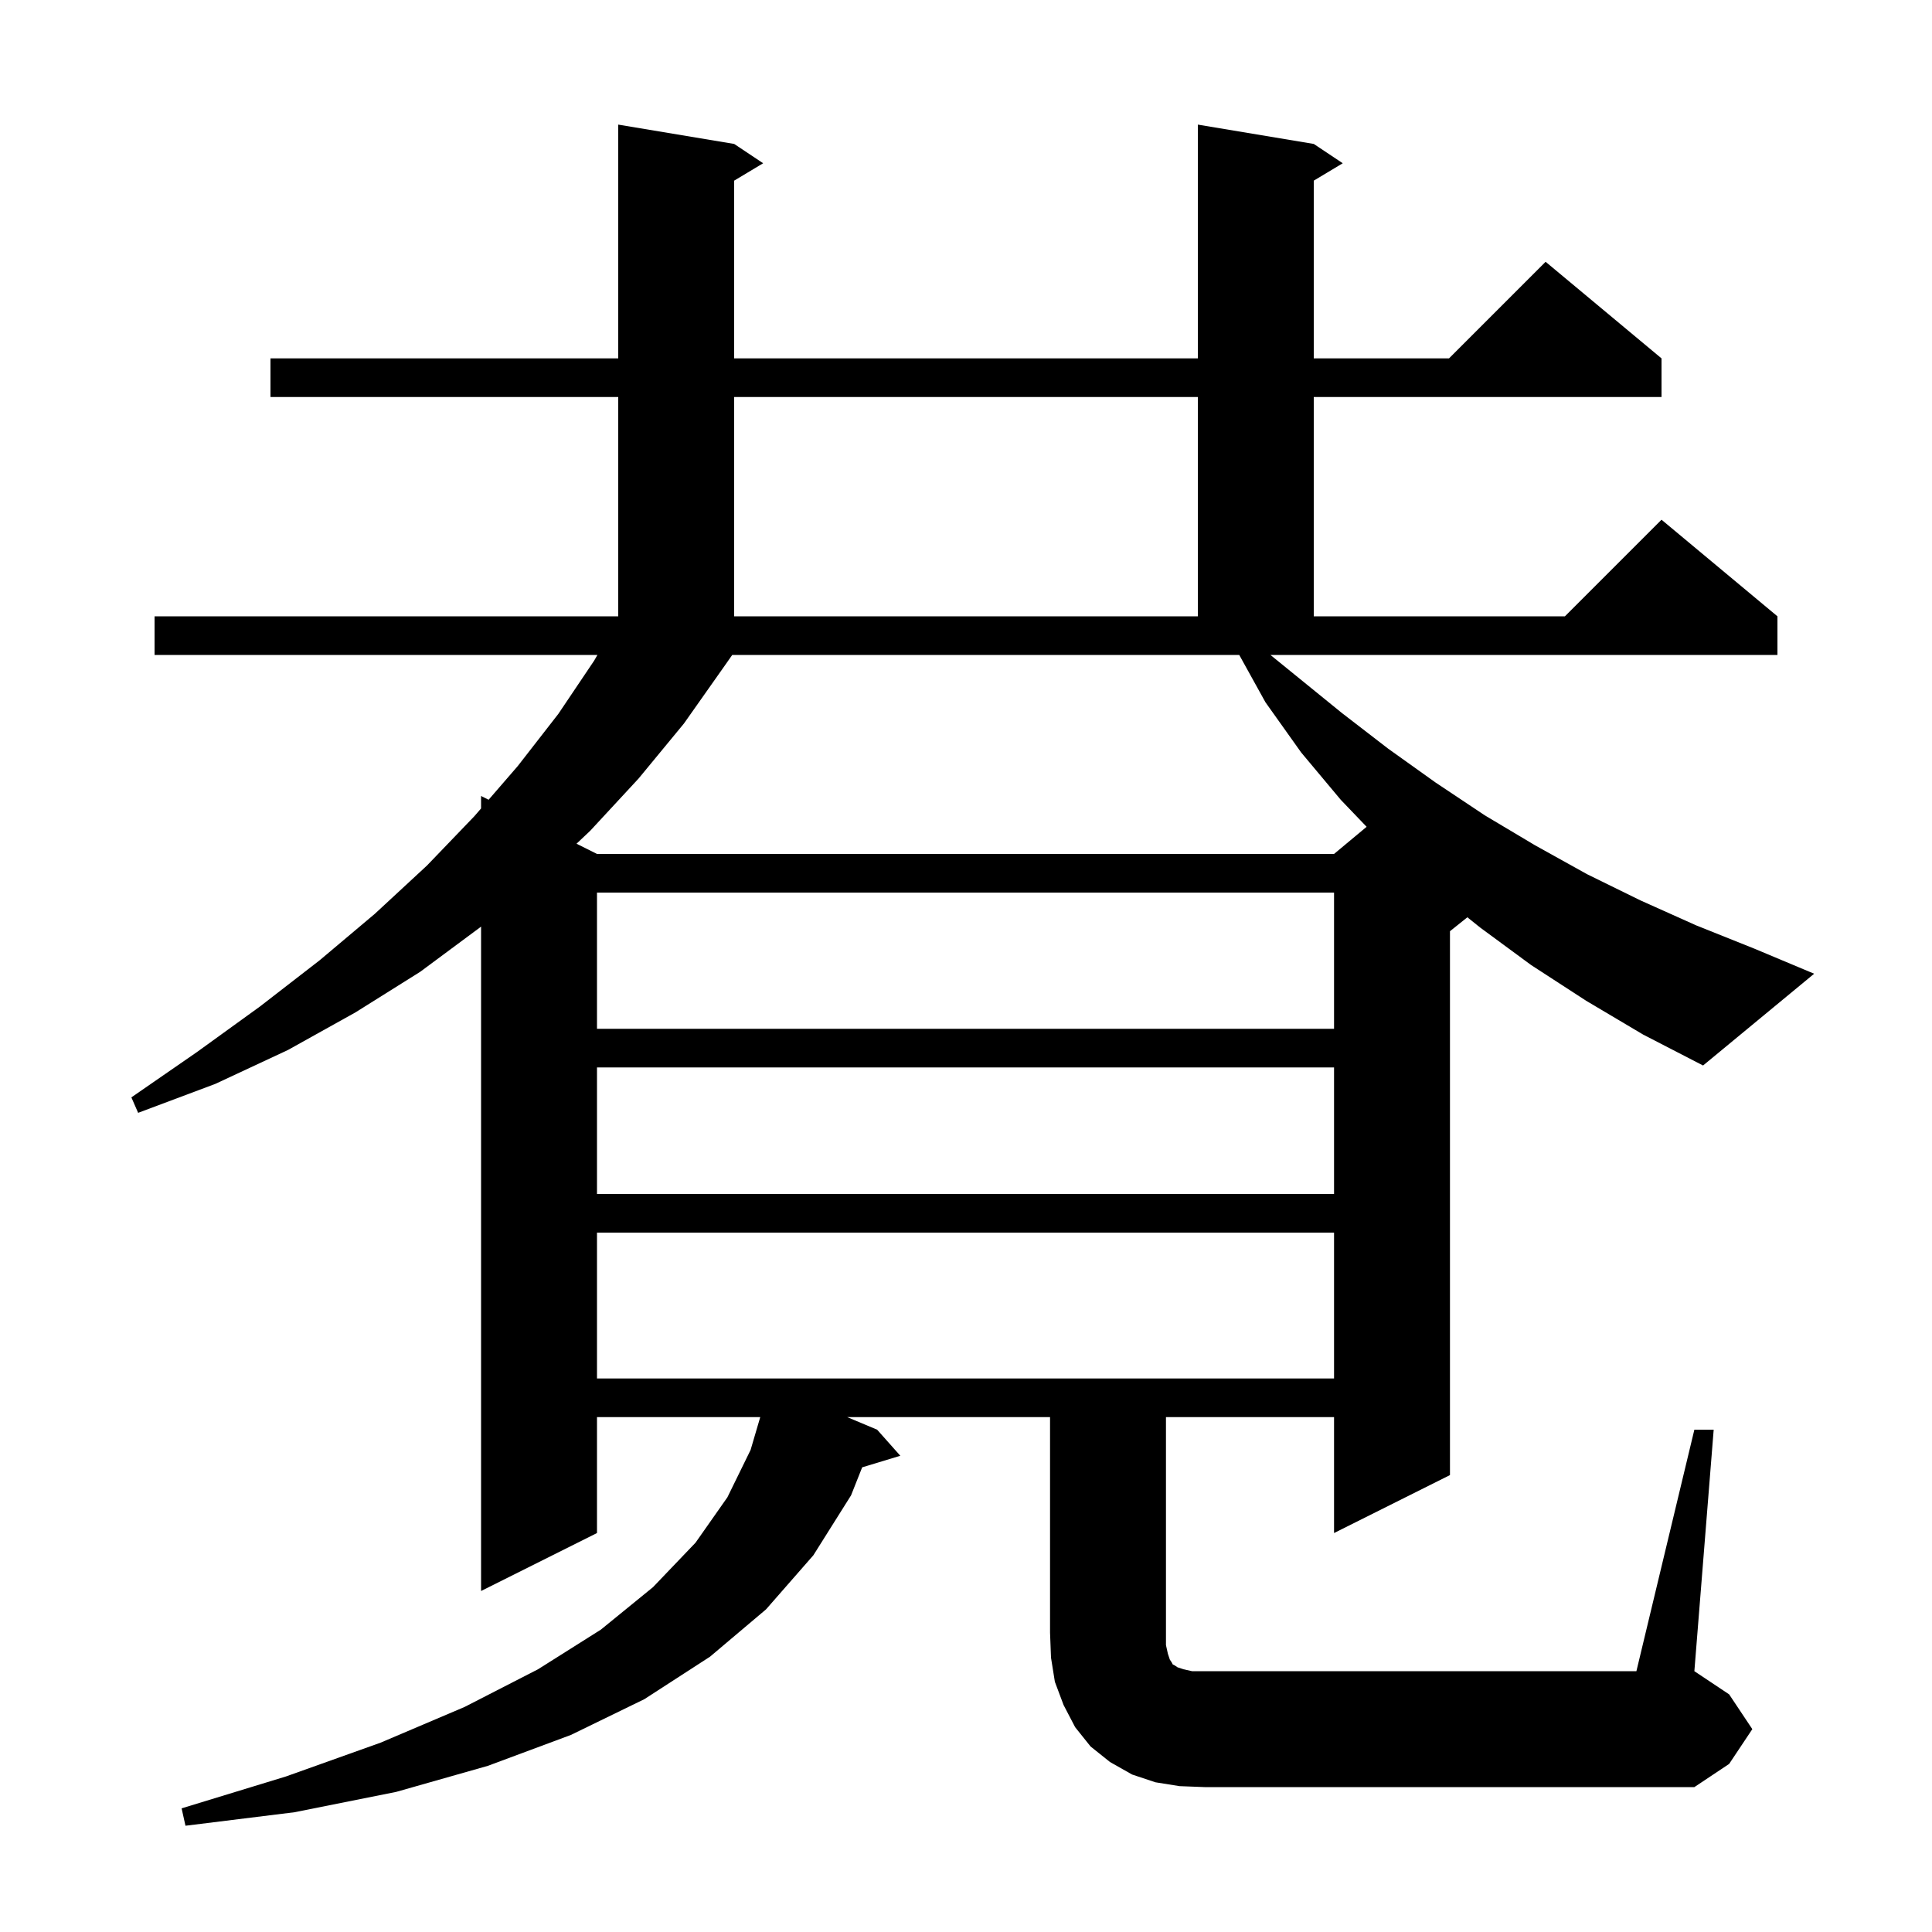
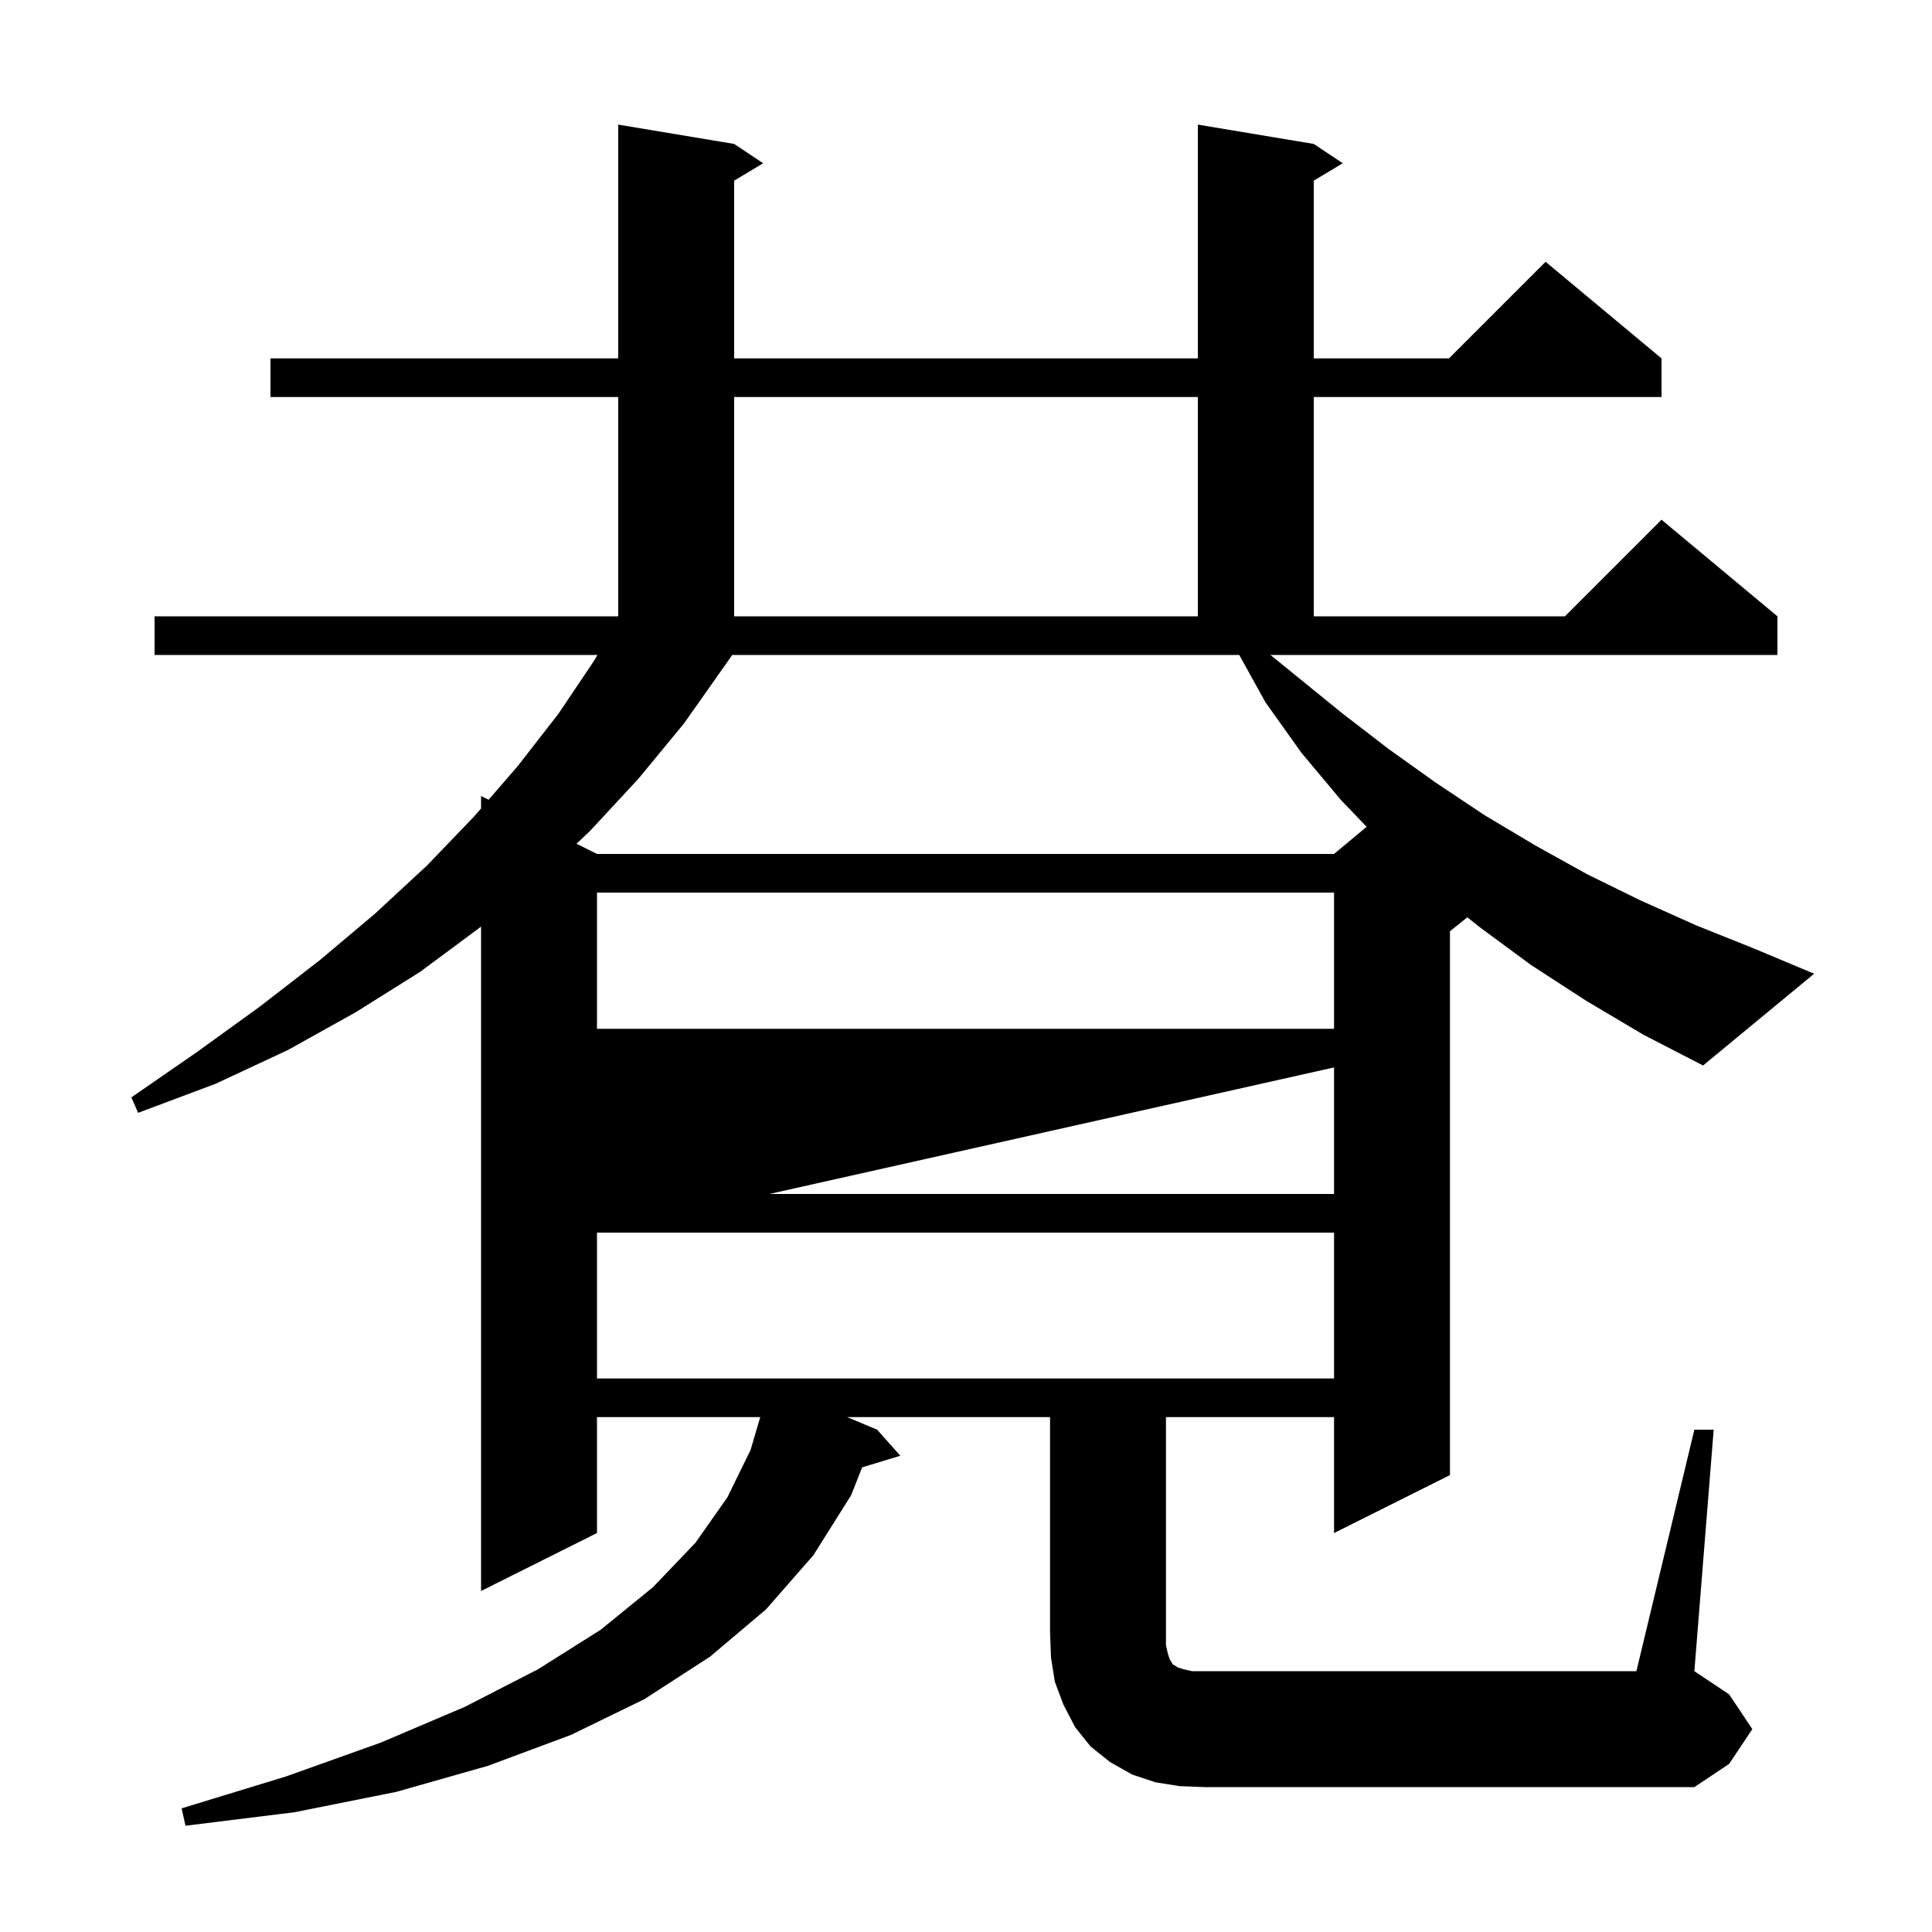
<svg xmlns="http://www.w3.org/2000/svg" version="1.1" baseProfile="full" viewBox="0 0 200 200" width="200" height="200">
  <g fill="currentColor">
-     <path d="M 61.8 127.6 L 61.8 142.7 L 138.1 142.7 L 138.1 127.6 Z M 61.8 110.5 L 61.8 123.6 L 138.1 123.6 L 138.1 110.5 Z M 164.2 103.6 L 158.5 99.9 L 153.2 96.0 L 151.903 94.957 L 150.1 96.4 L 150.1 152.7 L 138.1 158.7 L 138.1 146.7 L 120.7 146.7 L 120.7 170.3 L 120.9 171.2 L 121.1 171.8 L 121.3 172.1 L 121.4 172.3 L 121.6 172.4 L 121.9 172.6 L 122.5 172.8 L 123.4 173.0 L 169.4 173.0 L 175.4 148.0 L 177.4 148.0 L 175.4 173.0 L 179.0 175.4 L 181.4 179.0 L 179.0 182.6 L 175.4 185.0 L 124.7 185.0 L 122.1 184.9 L 119.6 184.5 L 117.2 183.7 L 114.9 182.4 L 112.9 180.8 L 111.3 178.8 L 110.1 176.5 L 109.2 174.1 L 108.8 171.6 L 108.7 169.0 L 108.7 146.7 L 87.702 146.7 L 90.8 148.0 L 93.2 150.7 L 89.252 151.898 L 88.1 154.8 L 84.2 161.0 L 79.3 166.6 L 73.5 171.5 L 66.7 175.9 L 59.1 179.6 L 50.5 182.8 L 41.0 185.5 L 30.5 187.6 L 19.2 189.0 L 18.8 187.2 L 29.6 183.9 L 39.4 180.4 L 48.1 176.7 L 55.7 172.8 L 62.2 168.7 L 67.6 164.3 L 72.0 159.7 L 75.3 155.0 L 77.7 150.1 L 78.7 146.7 L 61.8 146.7 L 61.8 158.7 L 49.8 164.7 L 49.8 95.919 L 49.7 96.0 L 43.5 100.6 L 36.8 104.8 L 29.8 108.7 L 22.3 112.2 L 14.3 115.2 L 13.6 113.6 L 20.4 108.9 L 26.9 104.2 L 33.1 99.4 L 38.8 94.6 L 44.2 89.6 L 49.1 84.5 L 49.8 83.691 L 49.8 82.4 L 50.58 82.79 L 53.6 79.3 L 57.8 73.9 L 61.5 68.4 L 61.846 67.8 L 16.0 67.8 L 16.0 63.8 L 64.0 63.8 L 64.0 41.1 L 28.0 41.1 L 28.0 37.1 L 64.0 37.1 L 64.0 12.9 L 76.0 14.9 L 79.0 16.9 L 76.0 18.7 L 76.0 37.1 L 124.0 37.1 L 124.0 12.9 L 136.0 14.9 L 139.0 16.9 L 136.0 18.7 L 136.0 37.1 L 150.0 37.1 L 160.0 27.1 L 172.0 37.1 L 172.0 41.1 L 136.0 41.1 L 136.0 63.8 L 162.0 63.8 L 172.0 53.8 L 184.0 63.8 L 184.0 67.8 L 131.515 67.8 L 138.9 73.8 L 143.7 77.5 L 148.6 81.0 L 153.7 84.4 L 158.9 87.5 L 164.3 90.5 L 169.8 93.2 L 175.6 95.8 L 181.6 98.2 L 187.8 100.8 L 176.3 110.3 L 170.1 107.1 Z M 61.8 92.4 L 61.8 106.5 L 138.1 106.5 L 138.1 92.4 Z M 75.1 68.8 L 70.8 74.9 L 66.1 80.6 L 61.1 86.0 L 59.682 87.341 L 61.8 88.4 L 138.1 88.4 L 141.472 85.59 L 138.8 82.8 L 134.7 77.9 L 131.0 72.7 L 128.287 67.8 L 75.8 67.8 Z M 76.0 41.1 L 76.0 63.8 L 124.0 63.8 L 124.0 41.1 Z " />
+     <path d="M 61.8 127.6 L 61.8 142.7 L 138.1 142.7 L 138.1 127.6 Z L 61.8 123.6 L 138.1 123.6 L 138.1 110.5 Z M 164.2 103.6 L 158.5 99.9 L 153.2 96.0 L 151.903 94.957 L 150.1 96.4 L 150.1 152.7 L 138.1 158.7 L 138.1 146.7 L 120.7 146.7 L 120.7 170.3 L 120.9 171.2 L 121.1 171.8 L 121.3 172.1 L 121.4 172.3 L 121.6 172.4 L 121.9 172.6 L 122.5 172.8 L 123.4 173.0 L 169.4 173.0 L 175.4 148.0 L 177.4 148.0 L 175.4 173.0 L 179.0 175.4 L 181.4 179.0 L 179.0 182.6 L 175.4 185.0 L 124.7 185.0 L 122.1 184.9 L 119.6 184.5 L 117.2 183.7 L 114.9 182.4 L 112.9 180.8 L 111.3 178.8 L 110.1 176.5 L 109.2 174.1 L 108.8 171.6 L 108.7 169.0 L 108.7 146.7 L 87.702 146.7 L 90.8 148.0 L 93.2 150.7 L 89.252 151.898 L 88.1 154.8 L 84.2 161.0 L 79.3 166.6 L 73.5 171.5 L 66.7 175.9 L 59.1 179.6 L 50.5 182.8 L 41.0 185.5 L 30.5 187.6 L 19.2 189.0 L 18.8 187.2 L 29.6 183.9 L 39.4 180.4 L 48.1 176.7 L 55.7 172.8 L 62.2 168.7 L 67.6 164.3 L 72.0 159.7 L 75.3 155.0 L 77.7 150.1 L 78.7 146.7 L 61.8 146.7 L 61.8 158.7 L 49.8 164.7 L 49.8 95.919 L 49.7 96.0 L 43.5 100.6 L 36.8 104.8 L 29.8 108.7 L 22.3 112.2 L 14.3 115.2 L 13.6 113.6 L 20.4 108.9 L 26.9 104.2 L 33.1 99.4 L 38.8 94.6 L 44.2 89.6 L 49.1 84.5 L 49.8 83.691 L 49.8 82.4 L 50.58 82.79 L 53.6 79.3 L 57.8 73.9 L 61.5 68.4 L 61.846 67.8 L 16.0 67.8 L 16.0 63.8 L 64.0 63.8 L 64.0 41.1 L 28.0 41.1 L 28.0 37.1 L 64.0 37.1 L 64.0 12.9 L 76.0 14.9 L 79.0 16.9 L 76.0 18.7 L 76.0 37.1 L 124.0 37.1 L 124.0 12.9 L 136.0 14.9 L 139.0 16.9 L 136.0 18.7 L 136.0 37.1 L 150.0 37.1 L 160.0 27.1 L 172.0 37.1 L 172.0 41.1 L 136.0 41.1 L 136.0 63.8 L 162.0 63.8 L 172.0 53.8 L 184.0 63.8 L 184.0 67.8 L 131.515 67.8 L 138.9 73.8 L 143.7 77.5 L 148.6 81.0 L 153.7 84.4 L 158.9 87.5 L 164.3 90.5 L 169.8 93.2 L 175.6 95.8 L 181.6 98.2 L 187.8 100.8 L 176.3 110.3 L 170.1 107.1 Z M 61.8 92.4 L 61.8 106.5 L 138.1 106.5 L 138.1 92.4 Z M 75.1 68.8 L 70.8 74.9 L 66.1 80.6 L 61.1 86.0 L 59.682 87.341 L 61.8 88.4 L 138.1 88.4 L 141.472 85.59 L 138.8 82.8 L 134.7 77.9 L 131.0 72.7 L 128.287 67.8 L 75.8 67.8 Z M 76.0 41.1 L 76.0 63.8 L 124.0 63.8 L 124.0 41.1 Z " />
  </g>
</svg>